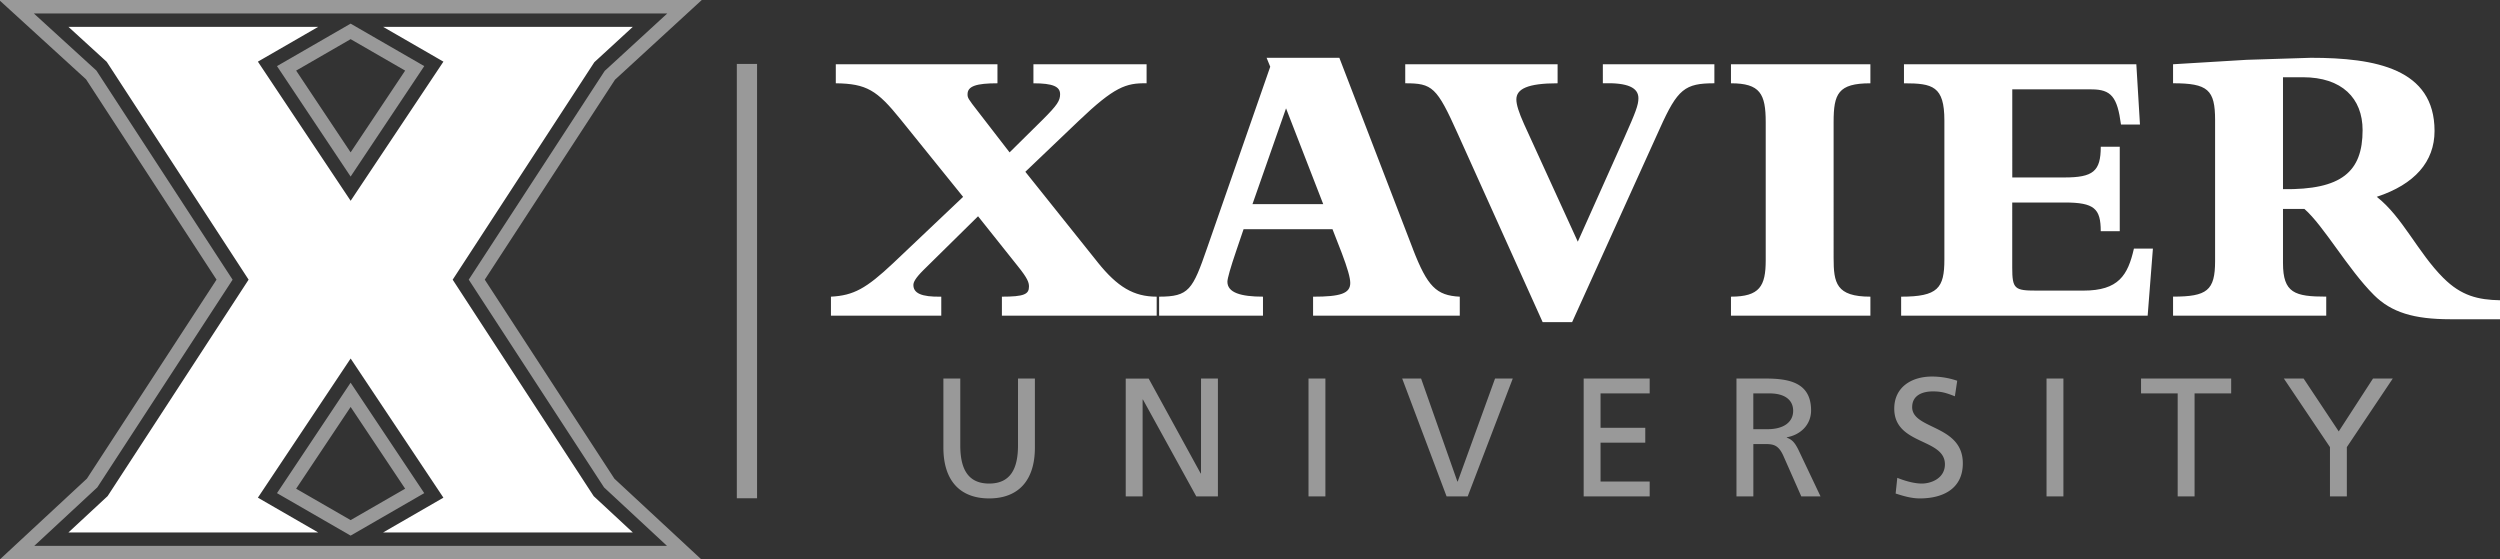
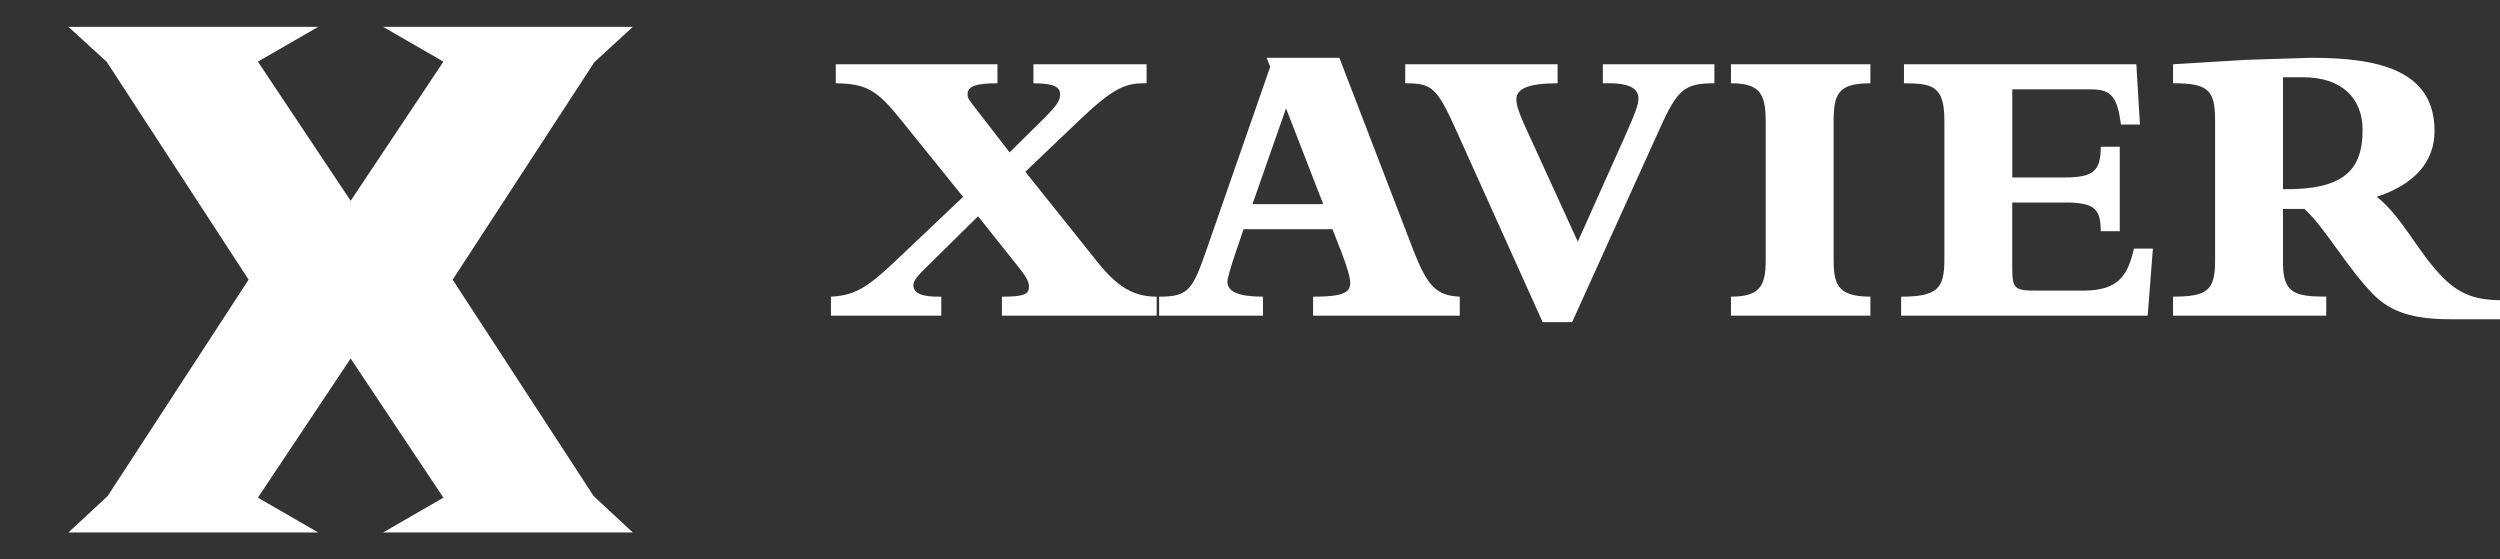
<svg xmlns="http://www.w3.org/2000/svg" viewBox="0 0 119.96 26.837" fill="#fff">
  <rect x="0" y="0" width="119.96" height="26.837" fill="#333333" stroke="none" />
-   <path d="M57.629 22.718h-.016l-2.495-4.552h-1.101v5.654h.81V19.17h.016l2.56 4.649h1.037v-5.654h-.81zm-8.781-1.345c0 1.086-.34 1.83-1.385 1.83s-1.385-.745-1.385-1.83v-3.208h-.81v3.313c0 1.588.802 2.438 2.195 2.438s2.195-.85 2.195-2.438v-3.313h-.81zm13.94 2.446h.81v-5.654h-.81zm28.966-4.284c0-.591.535-.754.988-.754.421 0 .648.073 1.061.235l.112-.746a3.77 3.77 0 0 0-1.206-.202c-1.021 0-1.815.535-1.815 1.539 0 1.757 2.431 1.409 2.431 2.673 0 .664-.648.923-1.11.923-.413 0-.899-.162-1.175-.275l-.08.753c.373.121.762.235 1.158.235 1.134 0 2.066-.478 2.066-1.684 0-1.863-2.431-1.612-2.431-2.698zm6.447 4.284h.81v-5.654h-.81zm15.665-5.654l-1.644 2.536-1.685-2.536h-.947l2.211 3.289v2.365h.81v-2.365l2.203-3.289zm-43.919 4.941h-.016l-1.741-4.941h-.907l2.13 5.654h1.013l2.162-5.654h-.85zM85.736 21v-.017c.656-.113 1.167-.599 1.167-1.288 0-1.352-1.077-1.531-2.195-1.531h-1.385v5.654h.81v-2.511h.486c.429 0 .696 0 .948.551l.866 1.96h.923l-1.069-2.252c-.178-.348-.299-.47-.55-.567zm-.916-.406h-.689v-1.717h0 .778c.745 0 1.134.324 1.134.835 0 .542-.454.882-1.224.882zm-8.829 3.224h3.167v-.713h-2.357v-1.863h2.146v-.713h-2.146v-1.653h2.357v-.713h-3.167v5.654zm26.746-4.941h1.757v4.941h.81v-4.941h1.757v-.713h-4.325v.713zm-67.381 5.033h.971V3.067h-.971zm-22.065-.247l2.297 1.325 1.236.713 1.236-.713 2.297-1.325-3.533-5.3zm3.533 1.294L14.21 23.45l2.615-3.923 2.616 3.923zm0-23.823l-1.236.713-2.297 1.325 3.533 5.3 3.533-5.3-2.298-1.325zm0 6.177L14.21 3.388l2.615-1.509 2.616 1.509zM33.674 0H-.04l4.169 3.806 6.261 9.613-6.219 9.547L0 26.837h33.647l-4.165-3.867-6.221-9.551 6.249-9.595zM22.492 13.419l6.493 9.969 3.021 2.806H1.643l3.026-2.808 6.492-9.965L4.625 3.385 1.623.645h30.396l-3.004 2.758z" opacity=".5" />
  <path d="M67.797 11.947l-3.529-9.172h-3.491l.174.427-3.025 8.687c-.698 2.017-.873 2.346-2.307 2.346v.912h4.984v-.912c-1.067 0-1.707-.194-1.707-.717 0-.155.155-.698.427-1.493l.349-1.028h4.266l.446 1.145c.271.717.407 1.182.407 1.435 0 .505-.466.659-1.784.659v.912h7.039v-.912c-1.125-.058-1.551-.484-2.25-2.288zm-7.698-2.153l1.61-4.596 1.784 4.596zm-7.427 2.792L49.2 8.243 51.76 5.8c1.706-1.629 2.269-1.823 3.258-1.803v-.912h0-5.43v.912c.931 0 1.28.155 1.28.523 0 .31-.136.523-.815 1.202l-1.609 1.59-1.513-1.959c-.485-.621-.504-.66-.504-.834 0-.388.427-.523 1.435-.523v-.912h-7.757v.912c1.474.019 1.978.33 3.103 1.726l3.006 3.724-3.355 3.18c-1.299 1.222-1.901 1.552-2.987 1.609v.912h5.294v-.912c-.97.02-1.338-.174-1.338-.562 0-.135.097-.33.485-.717l2.618-2.579 1.9 2.385c.485.601.543.795.543.989 0 .368-.233.484-1.299.484v.912h7.427v-.912c-1.105 0-1.881-.465-2.831-1.648zm64.574.756c-1.241-1.241-1.959-2.928-3.2-3.898 1.823-.601 2.773-1.687 2.773-3.161 0-2.986-2.831-3.51-5.934-3.51l-3.084.097-3.529.213v.912c1.668 0 2.017.31 2.017 1.764v6.768c0 1.415-.388 1.706-2.017 1.706v.912h7.35v-.912c-1.513 0-2.075-.174-2.075-1.61v-2.598h1.028c.931.814 2.075 2.87 3.335 4.13.834.834 1.919 1.163 3.665 1.163h2.386v-.911h0c-1.047-.019-1.862-.213-2.715-1.067zm-7.699-4.266V3.706h.95c1.881 0 2.87 1.008 2.87 2.54 0 1.997-1.009 2.87-3.82 2.831zm-32.636-5.08c1.202-.039 1.707.213 1.707.717 0 .33-.136.678-.679 1.9l-2.23 4.984-2.579-5.643c-.252-.563-.369-.931-.369-1.183 0-.504.544-.775 1.979-.775v-.912h-7.311v.912c1.299 0 1.513.174 2.521 2.424l4.072 9.036h1.415l4.208-9.289c.853-1.9 1.203-2.171 2.618-2.171v-.912h-5.352zm23.056 9.948h-2.249c-1.047 0-1.163-.077-1.163-1.105V9.717h2.521c1.416 0 1.726.291 1.726 1.377h.912V7.041h-.911c0 1.182-.368 1.474-1.745 1.474h-2.501V4.288h3.8c.951 0 1.241.368 1.416 1.687h.911l-.174-2.89h-11.15v.912c1.377 0 1.939.135 1.939 1.783v6.671c0 1.377-.31 1.784-2.075 1.784v.912h11.829l.252-3.219h-.911c-.291 1.28-.736 2.016-2.424 2.016zM83.059 3.997c1.396 0 1.667.503 1.667 1.861v6.632c0 1.241-.291 1.745-1.667 1.745v.912h6.69v-.912c-1.648 0-1.765-.659-1.765-1.861V5.858c0-1.358.213-1.861 1.765-1.861v-.912h-6.69zM30.364 1.289h-11.98l2.893 1.669-4.451 6.677-4.451-6.677 2.893-1.669H3.285L5.12 2.965l6.809 10.454-6.764 10.385-1.881 1.745h11.983l-2.893-1.669 4.451-6.677 4.451 6.677-2.893 1.669h11.98l-1.876-1.742-6.766-10.387 6.797-10.435z" />
</svg>